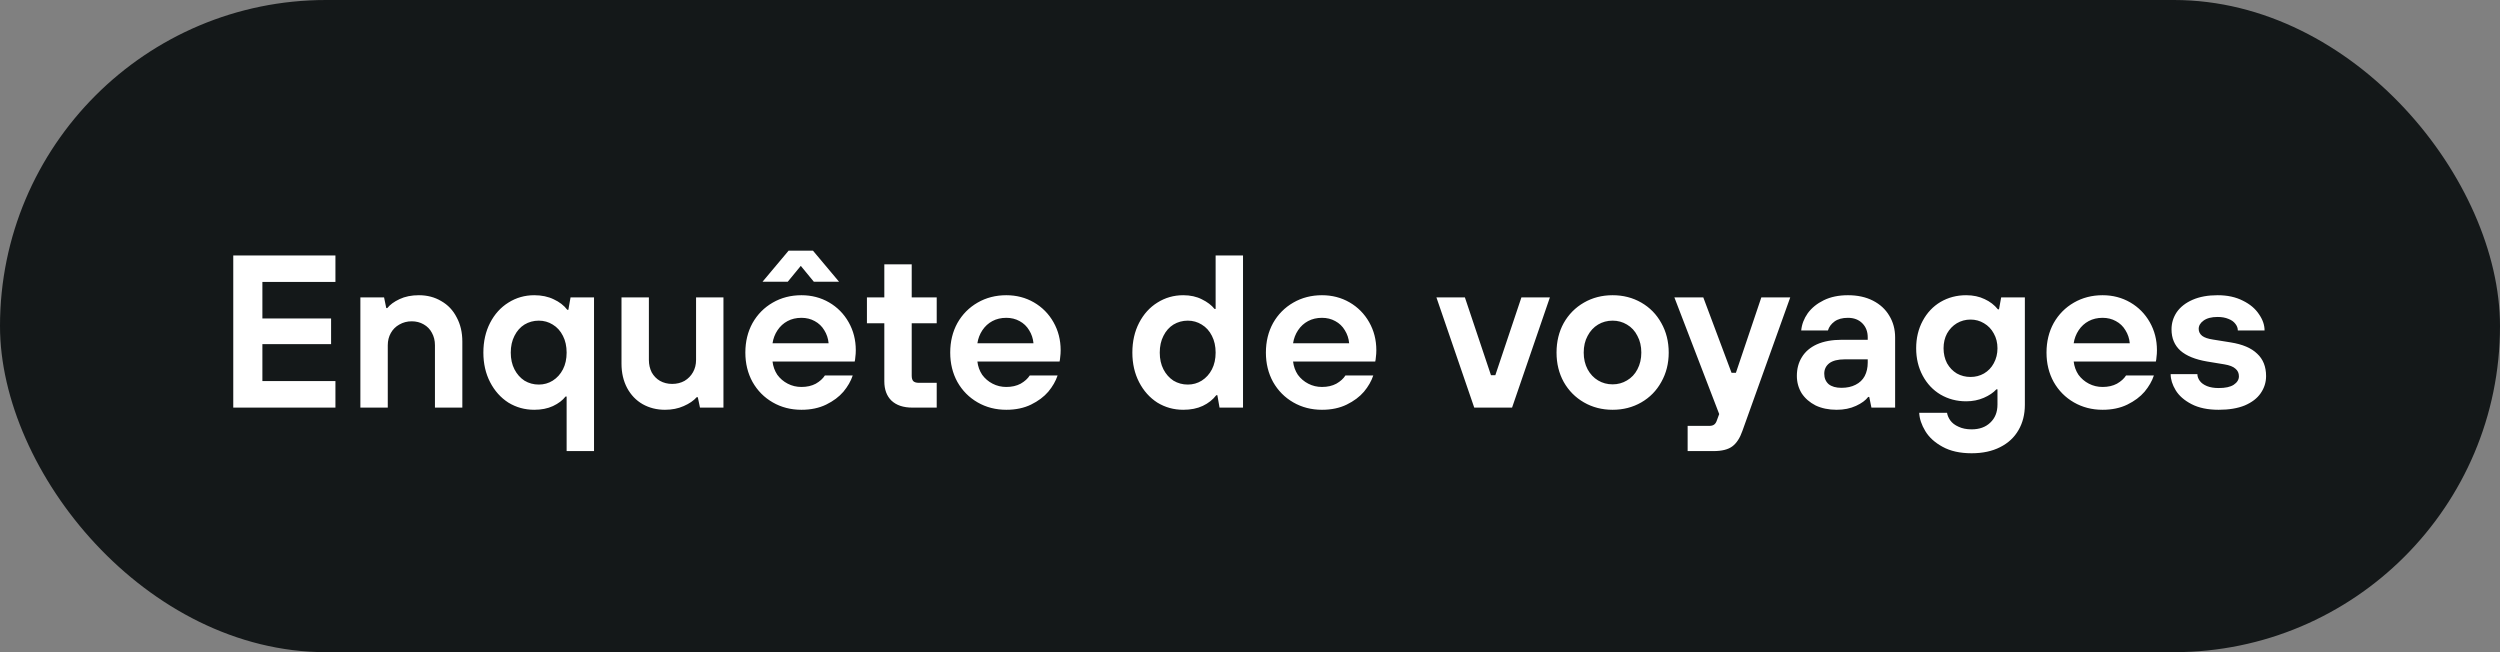
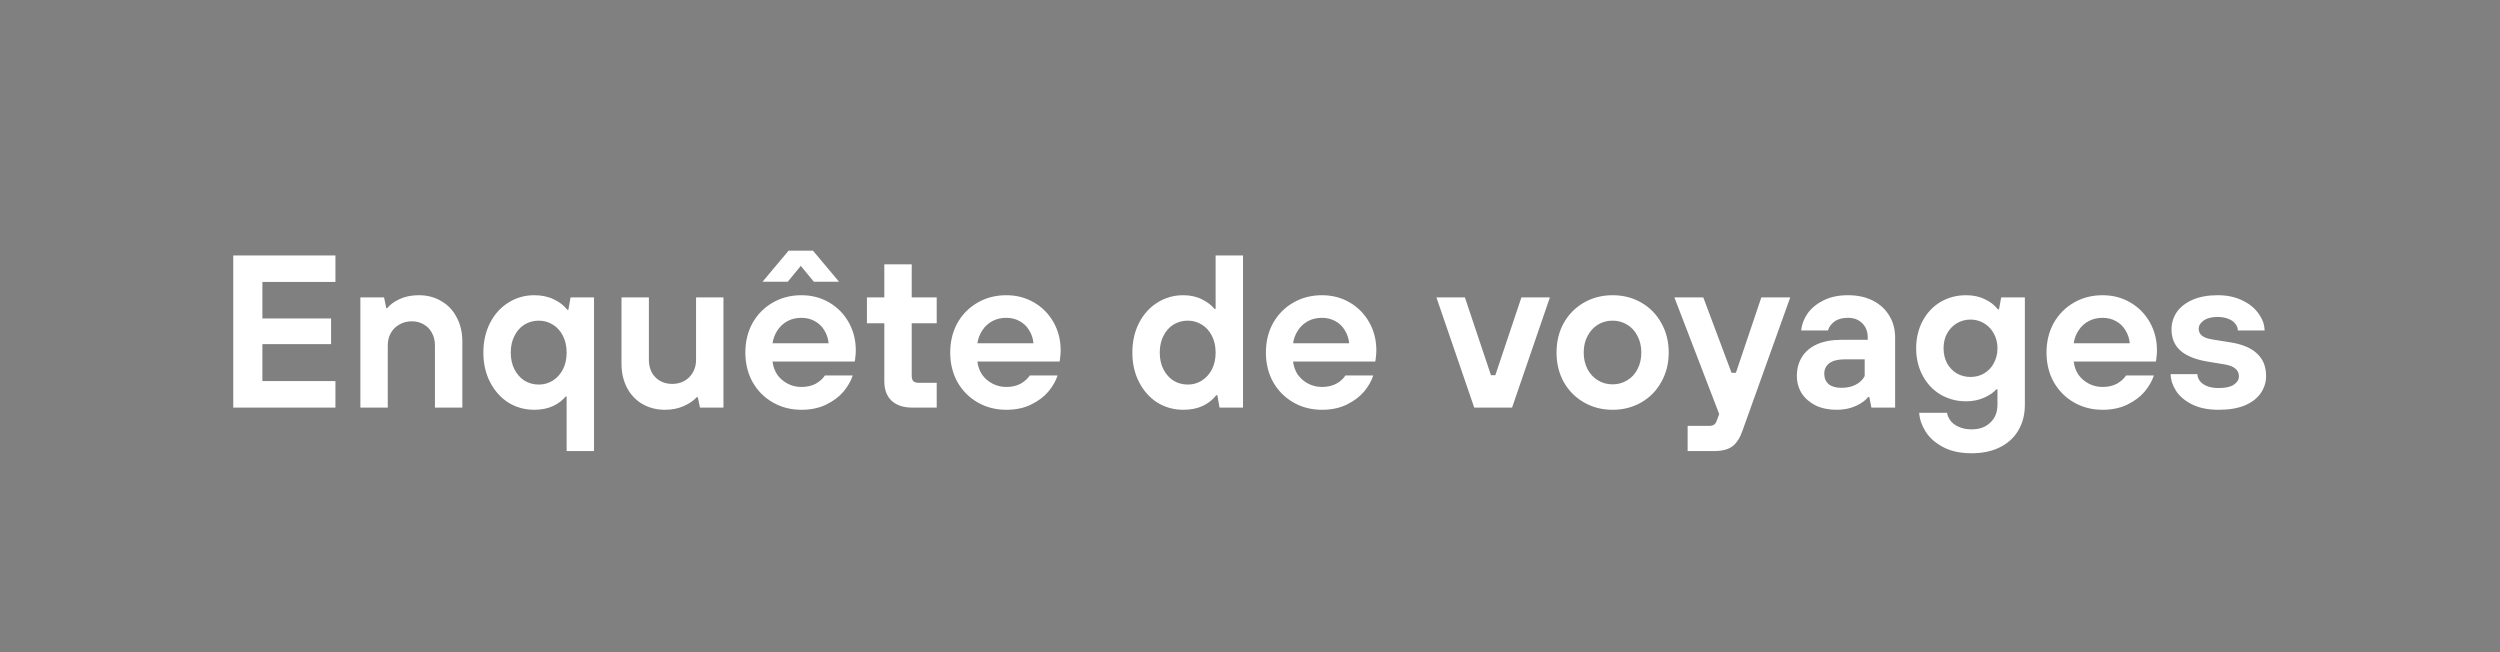
<svg xmlns="http://www.w3.org/2000/svg" fill="none" height="48" style="" viewBox="0 0 184 48" width="184">
  <rect x="0" y="0" width="184" height="48" fill="#808080" stroke="none" />
-   <rect fill="#141819" height="48" rx="24" width="184" />
-   <path d="M17.168 30V18.8H24.688V20.752H19.312V23.44H24.368V25.328H19.312V28.048H24.688V30H17.168ZM26.524 30V21.888H28.268L28.428 22.672H28.508C28.7 22.427 28.998 22.208 29.404 22.016C29.809 21.824 30.284 21.728 30.828 21.728C31.446 21.728 31.996 21.872 32.476 22.16C32.966 22.437 33.345 22.837 33.612 23.36C33.889 23.872 34.028 24.464 34.028 25.136V30H32.012V25.408C32.012 25.067 31.937 24.763 31.788 24.496C31.649 24.229 31.446 24.021 31.18 23.872C30.924 23.723 30.63 23.648 30.3 23.648C29.969 23.648 29.665 23.728 29.388 23.888C29.121 24.037 28.913 24.245 28.764 24.512C28.614 24.779 28.54 25.077 28.54 25.408V30H26.524ZM41.704 33.2V29.184H41.624C41.411 29.461 41.102 29.696 40.696 29.888C40.302 30.069 39.843 30.16 39.32 30.16C38.627 30.16 37.992 29.984 37.416 29.632C36.851 29.269 36.403 28.768 36.072 28.128C35.742 27.488 35.576 26.763 35.576 25.952C35.576 25.131 35.742 24.4 36.072 23.76C36.403 23.12 36.851 22.624 37.416 22.272C37.992 21.909 38.627 21.728 39.32 21.728C39.864 21.728 40.344 21.829 40.76 22.032C41.176 22.224 41.507 22.48 41.752 22.8H41.832L41.992 21.888H43.72V33.2H41.704ZM39.656 28.304C40.03 28.304 40.371 28.208 40.68 28.016C41 27.813 41.251 27.536 41.432 27.184C41.614 26.832 41.704 26.421 41.704 25.952C41.704 25.483 41.614 25.072 41.432 24.72C41.251 24.357 41 24.08 40.68 23.888C40.371 23.696 40.03 23.6 39.656 23.6C39.272 23.6 38.92 23.696 38.6 23.888C38.291 24.08 38.046 24.357 37.864 24.72C37.683 25.072 37.592 25.483 37.592 25.952C37.592 26.421 37.683 26.832 37.864 27.184C38.046 27.536 38.291 27.813 38.6 28.016C38.92 28.208 39.272 28.304 39.656 28.304ZM48.942 30.16C48.334 30.16 47.785 30.021 47.294 29.744C46.814 29.467 46.436 29.072 46.158 28.56C45.881 28.037 45.742 27.44 45.742 26.768V21.888H47.758V26.496C47.758 26.827 47.828 27.131 47.966 27.408C48.116 27.675 48.318 27.883 48.574 28.032C48.841 28.181 49.14 28.256 49.47 28.256C49.812 28.256 50.116 28.181 50.382 28.032C50.649 27.872 50.857 27.659 51.006 27.392C51.156 27.125 51.23 26.827 51.23 26.496V21.888H53.246V30H51.518L51.358 29.232H51.278C51.054 29.488 50.734 29.707 50.318 29.888C49.913 30.069 49.454 30.16 48.942 30.16ZM58.986 30.16C58.207 30.16 57.503 29.979 56.874 29.616C56.244 29.253 55.748 28.752 55.386 28.112C55.034 27.472 54.858 26.752 54.858 25.952C54.858 25.141 55.034 24.416 55.386 23.776C55.748 23.136 56.244 22.635 56.874 22.272C57.503 21.909 58.207 21.728 58.986 21.728C59.732 21.728 60.41 21.904 61.018 22.256C61.626 22.608 62.106 23.093 62.458 23.712C62.81 24.331 62.986 25.019 62.986 25.776C62.986 25.957 62.975 26.123 62.954 26.272C62.943 26.421 62.927 26.533 62.906 26.608H56.858C56.9 26.971 57.018 27.296 57.21 27.584C57.412 27.861 57.668 28.08 57.978 28.24C58.287 28.4 58.623 28.48 58.986 28.48C59.391 28.48 59.743 28.4 60.042 28.24C60.34 28.069 60.564 27.867 60.714 27.632H62.762C62.623 28.048 62.394 28.448 62.074 28.832C61.754 29.205 61.332 29.52 60.81 29.776C60.287 30.032 59.679 30.16 58.986 30.16ZM60.986 25.264C60.954 24.912 60.847 24.592 60.666 24.304C60.495 24.016 60.26 23.792 59.962 23.632C59.674 23.472 59.348 23.392 58.986 23.392C58.602 23.392 58.26 23.472 57.962 23.632C57.663 23.792 57.418 24.016 57.226 24.304C57.034 24.592 56.911 24.912 56.858 25.264H60.986ZM56.122 20.736L58.042 18.448H59.834L61.754 20.736H59.898L58.938 19.568L57.978 20.736H56.122ZM67.15 30C66.489 30 65.977 29.829 65.614 29.488C65.262 29.147 65.086 28.672 65.086 28.064V23.792H63.806V21.888H65.086V19.456H67.102V21.888H68.942V23.792H67.102V27.648C67.102 27.829 67.14 27.963 67.214 28.048C67.3 28.133 67.438 28.176 67.63 28.176H68.942V30H67.15ZM74.064 30.16C73.285 30.16 72.581 29.979 71.952 29.616C71.322 29.253 70.826 28.752 70.464 28.112C70.112 27.472 69.936 26.752 69.936 25.952C69.936 25.141 70.112 24.416 70.464 23.776C70.826 23.136 71.322 22.635 71.952 22.272C72.581 21.909 73.285 21.728 74.064 21.728C74.81 21.728 75.488 21.904 76.096 22.256C76.704 22.608 77.184 23.093 77.536 23.712C77.888 24.331 78.064 25.019 78.064 25.776C78.064 25.957 78.053 26.123 78.032 26.272C78.021 26.421 78.005 26.533 77.984 26.608H71.936C71.978 26.971 72.096 27.296 72.288 27.584C72.49 27.861 72.746 28.08 73.056 28.24C73.365 28.4 73.701 28.48 74.064 28.48C74.469 28.48 74.821 28.4 75.12 28.24C75.418 28.069 75.642 27.867 75.792 27.632H77.84C77.701 28.048 77.472 28.448 77.152 28.832C76.832 29.205 76.41 29.52 75.888 29.776C75.365 30.032 74.757 30.16 74.064 30.16ZM76.064 25.264C76.032 24.912 75.925 24.592 75.744 24.304C75.573 24.016 75.338 23.792 75.04 23.632C74.752 23.472 74.426 23.392 74.064 23.392C73.68 23.392 73.338 23.472 73.04 23.632C72.741 23.792 72.496 24.016 72.304 24.304C72.112 24.592 71.989 24.912 71.936 25.264H76.064ZM87.086 30.16C86.393 30.16 85.758 29.984 85.182 29.632C84.617 29.269 84.169 28.768 83.838 28.128C83.507 27.488 83.342 26.763 83.342 25.952C83.342 25.131 83.507 24.4 83.838 23.76C84.169 23.12 84.617 22.624 85.182 22.272C85.758 21.909 86.393 21.728 87.086 21.728C87.609 21.728 88.067 21.829 88.462 22.032C88.857 22.224 89.166 22.459 89.39 22.736H89.47V18.8H91.486V30H89.758L89.598 29.088H89.518C89.262 29.419 88.931 29.68 88.526 29.872C88.121 30.064 87.641 30.16 87.086 30.16ZM87.422 28.304C87.795 28.304 88.137 28.208 88.446 28.016C88.766 27.813 89.017 27.536 89.198 27.184C89.379 26.832 89.47 26.421 89.47 25.952C89.47 25.483 89.379 25.072 89.198 24.72C89.017 24.357 88.766 24.08 88.446 23.888C88.137 23.696 87.795 23.6 87.422 23.6C87.038 23.6 86.686 23.696 86.366 23.888C86.057 24.08 85.811 24.357 85.63 24.72C85.449 25.072 85.358 25.483 85.358 25.952C85.358 26.421 85.449 26.832 85.63 27.184C85.811 27.536 86.057 27.813 86.366 28.016C86.686 28.208 87.038 28.304 87.422 28.304ZM97.298 30.16C96.519 30.16 95.816 29.979 95.186 29.616C94.557 29.253 94.061 28.752 93.698 28.112C93.346 27.472 93.17 26.752 93.17 25.952C93.17 25.141 93.346 24.416 93.698 23.776C94.061 23.136 94.557 22.635 95.186 22.272C95.816 21.909 96.519 21.728 97.298 21.728C98.045 21.728 98.722 21.904 99.33 22.256C99.938 22.608 100.418 23.093 100.77 23.712C101.122 24.331 101.298 25.019 101.298 25.776C101.298 25.957 101.287 26.123 101.266 26.272C101.255 26.421 101.239 26.533 101.218 26.608H95.17C95.213 26.971 95.33 27.296 95.522 27.584C95.725 27.861 95.981 28.08 96.29 28.24C96.6 28.4 96.936 28.48 97.298 28.48C97.704 28.48 98.055 28.4 98.354 28.24C98.653 28.069 98.877 27.867 99.026 27.632H101.074C100.935 28.048 100.706 28.448 100.386 28.832C100.066 29.205 99.645 29.52 99.122 29.776C98.6 30.032 97.992 30.16 97.298 30.16ZM99.298 25.264C99.266 24.912 99.159 24.592 98.978 24.304C98.808 24.016 98.573 23.792 98.274 23.632C97.986 23.472 97.661 23.392 97.298 23.392C96.914 23.392 96.573 23.472 96.274 23.632C95.975 23.792 95.73 24.016 95.538 24.304C95.346 24.592 95.224 24.912 95.17 25.264H99.298ZM108.504 30L105.72 21.888H107.816L109.736 27.616H110.056L111.976 21.888H114.072L111.288 30H108.504ZM118.689 30.16C117.91 30.16 117.206 29.979 116.577 29.616C115.947 29.253 115.451 28.752 115.089 28.112C114.737 27.472 114.561 26.752 114.561 25.952C114.561 25.141 114.737 24.416 115.089 23.776C115.451 23.136 115.947 22.635 116.577 22.272C117.206 21.909 117.91 21.728 118.689 21.728C119.467 21.728 120.171 21.909 120.801 22.272C121.43 22.635 121.921 23.136 122.273 23.776C122.635 24.416 122.817 25.141 122.817 25.952C122.817 26.752 122.635 27.472 122.273 28.112C121.921 28.752 121.43 29.253 120.801 29.616C120.171 29.979 119.467 30.16 118.689 30.16ZM118.689 28.288C119.073 28.288 119.425 28.192 119.745 28C120.075 27.808 120.331 27.536 120.513 27.184C120.705 26.821 120.801 26.411 120.801 25.952C120.801 25.483 120.705 25.072 120.513 24.72C120.331 24.357 120.075 24.08 119.745 23.888C119.425 23.696 119.073 23.6 118.689 23.6C118.294 23.6 117.937 23.696 117.617 23.888C117.297 24.08 117.041 24.357 116.849 24.72C116.657 25.072 116.561 25.483 116.561 25.952C116.561 26.411 116.657 26.821 116.849 27.184C117.041 27.536 117.297 27.808 117.617 28C117.937 28.192 118.294 28.288 118.689 28.288ZM124.21 33.2V31.344H125.81C125.96 31.344 126.077 31.312 126.162 31.248C126.248 31.184 126.312 31.088 126.354 30.96L126.738 29.92V31.008L123.234 21.888H125.362L127.442 27.44H127.762L129.634 21.888H131.762L128.242 31.712C128.061 32.235 127.816 32.613 127.506 32.848C127.197 33.083 126.733 33.2 126.114 33.2H124.21ZM135.177 30.16C134.591 30.16 134.073 30.053 133.625 29.84C133.188 29.616 132.847 29.317 132.601 28.944C132.367 28.56 132.249 28.133 132.249 27.664C132.249 27.141 132.372 26.683 132.617 26.288C132.863 25.883 133.231 25.568 133.721 25.344C134.223 25.12 134.836 25.008 135.561 25.008H137.465V24.832C137.465 24.405 137.332 24.059 137.065 23.792C136.799 23.525 136.447 23.392 136.009 23.392C135.593 23.392 135.263 23.483 135.017 23.664C134.772 23.845 134.612 24.064 134.537 24.32H132.569C132.612 23.872 132.772 23.451 133.049 23.056C133.337 22.661 133.732 22.341 134.233 22.096C134.735 21.851 135.327 21.728 136.009 21.728C136.713 21.728 137.327 21.861 137.849 22.128C138.372 22.395 138.772 22.763 139.049 23.232C139.337 23.701 139.481 24.235 139.481 24.832V30H137.737L137.577 29.216H137.497C137.316 29.461 137.017 29.68 136.601 29.872C136.185 30.064 135.711 30.16 135.177 30.16ZM135.529 28.544C135.935 28.544 136.281 28.469 136.569 28.32C136.868 28.171 137.092 27.957 137.241 27.68C137.391 27.392 137.465 27.061 137.465 26.688V26.448H135.769C135.268 26.448 134.889 26.544 134.633 26.736C134.388 26.928 134.265 27.184 134.265 27.504C134.265 27.824 134.372 28.08 134.585 28.272C134.809 28.453 135.124 28.544 135.529 28.544ZM145.11 33.36C144.256 33.36 143.542 33.2 142.966 32.88C142.4 32.571 141.979 32.187 141.702 31.728C141.424 31.269 141.275 30.821 141.254 30.384H143.302C143.334 30.576 143.414 30.763 143.542 30.944C143.68 31.136 143.883 31.291 144.15 31.408C144.416 31.536 144.736 31.6 145.11 31.6C145.686 31.6 146.144 31.435 146.486 31.104C146.838 30.773 147.014 30.331 147.014 29.776V28.656H146.934C146.71 28.901 146.4 29.109 146.006 29.28C145.611 29.451 145.179 29.536 144.71 29.536C144.016 29.536 143.387 29.371 142.822 29.04C142.267 28.709 141.83 28.245 141.51 27.648C141.19 27.051 141.03 26.379 141.03 25.632C141.03 24.885 141.19 24.213 141.51 23.616C141.83 23.019 142.267 22.555 142.822 22.224C143.387 21.893 144.016 21.728 144.71 21.728C145.222 21.728 145.675 21.824 146.07 22.016C146.464 22.197 146.79 22.448 147.046 22.768H147.126L147.286 21.888H149.03V29.792C149.03 30.496 148.875 31.115 148.566 31.648C148.256 32.192 147.803 32.613 147.206 32.912C146.619 33.211 145.92 33.36 145.11 33.36ZM145.03 27.744C145.392 27.744 145.723 27.659 146.022 27.488C146.331 27.307 146.571 27.056 146.742 26.736C146.923 26.405 147.014 26.037 147.014 25.632C147.014 25.227 146.923 24.864 146.742 24.544C146.571 24.224 146.331 23.973 146.022 23.792C145.723 23.611 145.392 23.52 145.03 23.52C144.667 23.52 144.331 23.611 144.022 23.792C143.723 23.973 143.483 24.224 143.302 24.544C143.131 24.864 143.046 25.227 143.046 25.632C143.046 26.037 143.131 26.405 143.302 26.736C143.483 27.056 143.723 27.307 144.022 27.488C144.331 27.659 144.667 27.744 145.03 27.744ZM154.751 30.16C153.973 30.16 153.269 29.979 152.639 29.616C152.01 29.253 151.514 28.752 151.151 28.112C150.799 27.472 150.623 26.752 150.623 25.952C150.623 25.141 150.799 24.416 151.151 23.776C151.514 23.136 152.01 22.635 152.639 22.272C153.269 21.909 153.973 21.728 154.751 21.728C155.498 21.728 156.175 21.904 156.783 22.256C157.391 22.608 157.871 23.093 158.223 23.712C158.575 24.331 158.751 25.019 158.751 25.776C158.751 25.957 158.741 26.123 158.719 26.272C158.709 26.421 158.693 26.533 158.671 26.608H152.623C152.666 26.971 152.783 27.296 152.975 27.584C153.178 27.861 153.434 28.08 153.743 28.24C154.053 28.4 154.389 28.48 154.751 28.48C155.157 28.48 155.509 28.4 155.807 28.24C156.106 28.069 156.33 27.867 156.479 27.632H158.527C158.389 28.048 158.159 28.448 157.839 28.832C157.519 29.205 157.098 29.52 156.575 29.776C156.053 30.032 155.445 30.16 154.751 30.16ZM156.751 25.264C156.719 24.912 156.613 24.592 156.431 24.304C156.261 24.016 156.026 23.792 155.727 23.632C155.439 23.472 155.114 23.392 154.751 23.392C154.367 23.392 154.026 23.472 153.727 23.632C153.429 23.792 153.183 24.016 152.991 24.304C152.799 24.592 152.677 24.912 152.623 25.264H156.751ZM163.296 30.16C162.496 30.16 161.829 30.021 161.296 29.744C160.763 29.467 160.373 29.125 160.128 28.72C159.883 28.315 159.76 27.92 159.76 27.536H161.728C161.728 27.707 161.787 27.872 161.904 28.032C162.021 28.192 162.197 28.32 162.432 28.416C162.667 28.512 162.955 28.56 163.296 28.56C163.787 28.56 164.155 28.48 164.4 28.32C164.656 28.149 164.784 27.941 164.784 27.696C164.784 27.461 164.699 27.275 164.528 27.136C164.368 26.987 164.096 26.88 163.712 26.816L162.448 26.608C161.573 26.459 160.917 26.192 160.48 25.808C160.043 25.413 159.824 24.891 159.824 24.24C159.824 23.781 159.952 23.36 160.208 22.976C160.475 22.592 160.864 22.288 161.376 22.064C161.888 21.84 162.501 21.728 163.216 21.728C163.931 21.728 164.549 21.861 165.072 22.128C165.595 22.384 165.989 22.715 166.256 23.12C166.533 23.515 166.672 23.915 166.672 24.32H164.704C164.704 24.149 164.645 23.989 164.528 23.84C164.411 23.68 164.24 23.557 164.016 23.472C163.792 23.376 163.525 23.328 163.216 23.328C162.768 23.328 162.421 23.419 162.176 23.6C161.941 23.771 161.824 23.973 161.824 24.208C161.824 24.411 161.909 24.581 162.08 24.72C162.251 24.848 162.517 24.939 162.88 24.992L164.176 25.2C165.051 25.339 165.701 25.616 166.128 26.032C166.565 26.437 166.784 26.987 166.784 27.68C166.784 28.139 166.651 28.56 166.384 28.944C166.128 29.317 165.739 29.616 165.216 29.84C164.693 30.053 164.053 30.16 163.296 30.16Z" fill="white" />
+   <path d="M17.168 30V18.8H24.688V20.752H19.312V23.44H24.368V25.328H19.312V28.048H24.688V30H17.168ZM26.524 30V21.888H28.268L28.428 22.672H28.508C28.7 22.427 28.998 22.208 29.404 22.016C29.809 21.824 30.284 21.728 30.828 21.728C31.446 21.728 31.996 21.872 32.476 22.16C32.966 22.437 33.345 22.837 33.612 23.36C33.889 23.872 34.028 24.464 34.028 25.136V30H32.012V25.408C32.012 25.067 31.937 24.763 31.788 24.496C31.649 24.229 31.446 24.021 31.18 23.872C30.924 23.723 30.63 23.648 30.3 23.648C29.969 23.648 29.665 23.728 29.388 23.888C29.121 24.037 28.913 24.245 28.764 24.512C28.614 24.779 28.54 25.077 28.54 25.408V30H26.524ZM41.704 33.2V29.184H41.624C41.411 29.461 41.102 29.696 40.696 29.888C40.302 30.069 39.843 30.16 39.32 30.16C38.627 30.16 37.992 29.984 37.416 29.632C36.851 29.269 36.403 28.768 36.072 28.128C35.742 27.488 35.576 26.763 35.576 25.952C35.576 25.131 35.742 24.4 36.072 23.76C36.403 23.12 36.851 22.624 37.416 22.272C37.992 21.909 38.627 21.728 39.32 21.728C39.864 21.728 40.344 21.829 40.76 22.032C41.176 22.224 41.507 22.48 41.752 22.8H41.832L41.992 21.888H43.72V33.2H41.704ZM39.656 28.304C40.03 28.304 40.371 28.208 40.68 28.016C41 27.813 41.251 27.536 41.432 27.184C41.614 26.832 41.704 26.421 41.704 25.952C41.704 25.483 41.614 25.072 41.432 24.72C41.251 24.357 41 24.08 40.68 23.888C40.371 23.696 40.03 23.6 39.656 23.6C39.272 23.6 38.92 23.696 38.6 23.888C38.291 24.08 38.046 24.357 37.864 24.72C37.683 25.072 37.592 25.483 37.592 25.952C37.592 26.421 37.683 26.832 37.864 27.184C38.046 27.536 38.291 27.813 38.6 28.016C38.92 28.208 39.272 28.304 39.656 28.304ZM48.942 30.16C48.334 30.16 47.785 30.021 47.294 29.744C46.814 29.467 46.436 29.072 46.158 28.56C45.881 28.037 45.742 27.44 45.742 26.768V21.888H47.758V26.496C47.758 26.827 47.828 27.131 47.966 27.408C48.116 27.675 48.318 27.883 48.574 28.032C48.841 28.181 49.14 28.256 49.47 28.256C49.812 28.256 50.116 28.181 50.382 28.032C50.649 27.872 50.857 27.659 51.006 27.392C51.156 27.125 51.23 26.827 51.23 26.496V21.888H53.246V30H51.518L51.358 29.232H51.278C51.054 29.488 50.734 29.707 50.318 29.888C49.913 30.069 49.454 30.16 48.942 30.16ZM58.986 30.16C58.207 30.16 57.503 29.979 56.874 29.616C56.244 29.253 55.748 28.752 55.386 28.112C55.034 27.472 54.858 26.752 54.858 25.952C54.858 25.141 55.034 24.416 55.386 23.776C55.748 23.136 56.244 22.635 56.874 22.272C57.503 21.909 58.207 21.728 58.986 21.728C59.732 21.728 60.41 21.904 61.018 22.256C61.626 22.608 62.106 23.093 62.458 23.712C62.81 24.331 62.986 25.019 62.986 25.776C62.986 25.957 62.975 26.123 62.954 26.272C62.943 26.421 62.927 26.533 62.906 26.608H56.858C56.9 26.971 57.018 27.296 57.21 27.584C57.412 27.861 57.668 28.08 57.978 28.24C58.287 28.4 58.623 28.48 58.986 28.48C59.391 28.48 59.743 28.4 60.042 28.24C60.34 28.069 60.564 27.867 60.714 27.632H62.762C62.623 28.048 62.394 28.448 62.074 28.832C61.754 29.205 61.332 29.52 60.81 29.776C60.287 30.032 59.679 30.16 58.986 30.16ZM60.986 25.264C60.954 24.912 60.847 24.592 60.666 24.304C60.495 24.016 60.26 23.792 59.962 23.632C59.674 23.472 59.348 23.392 58.986 23.392C58.602 23.392 58.26 23.472 57.962 23.632C57.663 23.792 57.418 24.016 57.226 24.304C57.034 24.592 56.911 24.912 56.858 25.264H60.986ZM56.122 20.736L58.042 18.448H59.834L61.754 20.736H59.898L58.938 19.568L57.978 20.736H56.122ZM67.15 30C66.489 30 65.977 29.829 65.614 29.488C65.262 29.147 65.086 28.672 65.086 28.064V23.792H63.806V21.888H65.086V19.456H67.102V21.888H68.942V23.792H67.102V27.648C67.102 27.829 67.14 27.963 67.214 28.048C67.3 28.133 67.438 28.176 67.63 28.176H68.942V30H67.15ZM74.064 30.16C73.285 30.16 72.581 29.979 71.952 29.616C71.322 29.253 70.826 28.752 70.464 28.112C70.112 27.472 69.936 26.752 69.936 25.952C69.936 25.141 70.112 24.416 70.464 23.776C70.826 23.136 71.322 22.635 71.952 22.272C72.581 21.909 73.285 21.728 74.064 21.728C74.81 21.728 75.488 21.904 76.096 22.256C76.704 22.608 77.184 23.093 77.536 23.712C77.888 24.331 78.064 25.019 78.064 25.776C78.064 25.957 78.053 26.123 78.032 26.272C78.021 26.421 78.005 26.533 77.984 26.608H71.936C71.978 26.971 72.096 27.296 72.288 27.584C72.49 27.861 72.746 28.08 73.056 28.24C73.365 28.4 73.701 28.48 74.064 28.48C74.469 28.48 74.821 28.4 75.12 28.24C75.418 28.069 75.642 27.867 75.792 27.632H77.84C77.701 28.048 77.472 28.448 77.152 28.832C76.832 29.205 76.41 29.52 75.888 29.776C75.365 30.032 74.757 30.16 74.064 30.16ZM76.064 25.264C76.032 24.912 75.925 24.592 75.744 24.304C75.573 24.016 75.338 23.792 75.04 23.632C74.752 23.472 74.426 23.392 74.064 23.392C73.68 23.392 73.338 23.472 73.04 23.632C72.741 23.792 72.496 24.016 72.304 24.304C72.112 24.592 71.989 24.912 71.936 25.264H76.064ZM87.086 30.16C86.393 30.16 85.758 29.984 85.182 29.632C84.617 29.269 84.169 28.768 83.838 28.128C83.507 27.488 83.342 26.763 83.342 25.952C83.342 25.131 83.507 24.4 83.838 23.76C84.169 23.12 84.617 22.624 85.182 22.272C85.758 21.909 86.393 21.728 87.086 21.728C87.609 21.728 88.067 21.829 88.462 22.032C88.857 22.224 89.166 22.459 89.39 22.736H89.47V18.8H91.486V30H89.758L89.598 29.088H89.518C89.262 29.419 88.931 29.68 88.526 29.872C88.121 30.064 87.641 30.16 87.086 30.16ZM87.422 28.304C87.795 28.304 88.137 28.208 88.446 28.016C88.766 27.813 89.017 27.536 89.198 27.184C89.379 26.832 89.47 26.421 89.47 25.952C89.47 25.483 89.379 25.072 89.198 24.72C89.017 24.357 88.766 24.08 88.446 23.888C88.137 23.696 87.795 23.6 87.422 23.6C87.038 23.6 86.686 23.696 86.366 23.888C86.057 24.08 85.811 24.357 85.63 24.72C85.449 25.072 85.358 25.483 85.358 25.952C85.358 26.421 85.449 26.832 85.63 27.184C85.811 27.536 86.057 27.813 86.366 28.016C86.686 28.208 87.038 28.304 87.422 28.304ZM97.298 30.16C96.519 30.16 95.816 29.979 95.186 29.616C94.557 29.253 94.061 28.752 93.698 28.112C93.346 27.472 93.17 26.752 93.17 25.952C93.17 25.141 93.346 24.416 93.698 23.776C94.061 23.136 94.557 22.635 95.186 22.272C95.816 21.909 96.519 21.728 97.298 21.728C98.045 21.728 98.722 21.904 99.33 22.256C99.938 22.608 100.418 23.093 100.77 23.712C101.122 24.331 101.298 25.019 101.298 25.776C101.298 25.957 101.287 26.123 101.266 26.272C101.255 26.421 101.239 26.533 101.218 26.608H95.17C95.213 26.971 95.33 27.296 95.522 27.584C95.725 27.861 95.981 28.08 96.29 28.24C96.6 28.4 96.936 28.48 97.298 28.48C97.704 28.48 98.055 28.4 98.354 28.24C98.653 28.069 98.877 27.867 99.026 27.632H101.074C100.935 28.048 100.706 28.448 100.386 28.832C100.066 29.205 99.645 29.52 99.122 29.776C98.6 30.032 97.992 30.16 97.298 30.16ZM99.298 25.264C99.266 24.912 99.159 24.592 98.978 24.304C98.808 24.016 98.573 23.792 98.274 23.632C97.986 23.472 97.661 23.392 97.298 23.392C96.914 23.392 96.573 23.472 96.274 23.632C95.975 23.792 95.73 24.016 95.538 24.304C95.346 24.592 95.224 24.912 95.17 25.264H99.298ZM108.504 30L105.72 21.888H107.816L109.736 27.616H110.056L111.976 21.888H114.072L111.288 30H108.504ZM118.689 30.16C117.91 30.16 117.206 29.979 116.577 29.616C115.947 29.253 115.451 28.752 115.089 28.112C114.737 27.472 114.561 26.752 114.561 25.952C114.561 25.141 114.737 24.416 115.089 23.776C115.451 23.136 115.947 22.635 116.577 22.272C117.206 21.909 117.91 21.728 118.689 21.728C119.467 21.728 120.171 21.909 120.801 22.272C121.43 22.635 121.921 23.136 122.273 23.776C122.635 24.416 122.817 25.141 122.817 25.952C122.817 26.752 122.635 27.472 122.273 28.112C121.921 28.752 121.43 29.253 120.801 29.616C120.171 29.979 119.467 30.16 118.689 30.16ZM118.689 28.288C119.073 28.288 119.425 28.192 119.745 28C120.075 27.808 120.331 27.536 120.513 27.184C120.705 26.821 120.801 26.411 120.801 25.952C120.801 25.483 120.705 25.072 120.513 24.72C120.331 24.357 120.075 24.08 119.745 23.888C119.425 23.696 119.073 23.6 118.689 23.6C118.294 23.6 117.937 23.696 117.617 23.888C117.297 24.08 117.041 24.357 116.849 24.72C116.657 25.072 116.561 25.483 116.561 25.952C116.561 26.411 116.657 26.821 116.849 27.184C117.041 27.536 117.297 27.808 117.617 28C117.937 28.192 118.294 28.288 118.689 28.288ZM124.21 33.2V31.344H125.81C125.96 31.344 126.077 31.312 126.162 31.248C126.248 31.184 126.312 31.088 126.354 30.96L126.738 29.92V31.008L123.234 21.888H125.362L127.442 27.44H127.762L129.634 21.888H131.762L128.242 31.712C128.061 32.235 127.816 32.613 127.506 32.848C127.197 33.083 126.733 33.2 126.114 33.2H124.21ZM135.177 30.16C134.591 30.16 134.073 30.053 133.625 29.84C133.188 29.616 132.847 29.317 132.601 28.944C132.367 28.56 132.249 28.133 132.249 27.664C132.249 27.141 132.372 26.683 132.617 26.288C132.863 25.883 133.231 25.568 133.721 25.344C134.223 25.12 134.836 25.008 135.561 25.008H137.465V24.832C137.465 24.405 137.332 24.059 137.065 23.792C136.799 23.525 136.447 23.392 136.009 23.392C135.593 23.392 135.263 23.483 135.017 23.664C134.772 23.845 134.612 24.064 134.537 24.32H132.569C132.612 23.872 132.772 23.451 133.049 23.056C133.337 22.661 133.732 22.341 134.233 22.096C134.735 21.851 135.327 21.728 136.009 21.728C136.713 21.728 137.327 21.861 137.849 22.128C138.372 22.395 138.772 22.763 139.049 23.232C139.337 23.701 139.481 24.235 139.481 24.832V30H137.737L137.577 29.216H137.497C137.316 29.461 137.017 29.68 136.601 29.872C136.185 30.064 135.711 30.16 135.177 30.16ZM135.529 28.544C135.935 28.544 136.281 28.469 136.569 28.32C136.868 28.171 137.092 27.957 137.241 27.68V26.448H135.769C135.268 26.448 134.889 26.544 134.633 26.736C134.388 26.928 134.265 27.184 134.265 27.504C134.265 27.824 134.372 28.08 134.585 28.272C134.809 28.453 135.124 28.544 135.529 28.544ZM145.11 33.36C144.256 33.36 143.542 33.2 142.966 32.88C142.4 32.571 141.979 32.187 141.702 31.728C141.424 31.269 141.275 30.821 141.254 30.384H143.302C143.334 30.576 143.414 30.763 143.542 30.944C143.68 31.136 143.883 31.291 144.15 31.408C144.416 31.536 144.736 31.6 145.11 31.6C145.686 31.6 146.144 31.435 146.486 31.104C146.838 30.773 147.014 30.331 147.014 29.776V28.656H146.934C146.71 28.901 146.4 29.109 146.006 29.28C145.611 29.451 145.179 29.536 144.71 29.536C144.016 29.536 143.387 29.371 142.822 29.04C142.267 28.709 141.83 28.245 141.51 27.648C141.19 27.051 141.03 26.379 141.03 25.632C141.03 24.885 141.19 24.213 141.51 23.616C141.83 23.019 142.267 22.555 142.822 22.224C143.387 21.893 144.016 21.728 144.71 21.728C145.222 21.728 145.675 21.824 146.07 22.016C146.464 22.197 146.79 22.448 147.046 22.768H147.126L147.286 21.888H149.03V29.792C149.03 30.496 148.875 31.115 148.566 31.648C148.256 32.192 147.803 32.613 147.206 32.912C146.619 33.211 145.92 33.36 145.11 33.36ZM145.03 27.744C145.392 27.744 145.723 27.659 146.022 27.488C146.331 27.307 146.571 27.056 146.742 26.736C146.923 26.405 147.014 26.037 147.014 25.632C147.014 25.227 146.923 24.864 146.742 24.544C146.571 24.224 146.331 23.973 146.022 23.792C145.723 23.611 145.392 23.52 145.03 23.52C144.667 23.52 144.331 23.611 144.022 23.792C143.723 23.973 143.483 24.224 143.302 24.544C143.131 24.864 143.046 25.227 143.046 25.632C143.046 26.037 143.131 26.405 143.302 26.736C143.483 27.056 143.723 27.307 144.022 27.488C144.331 27.659 144.667 27.744 145.03 27.744ZM154.751 30.16C153.973 30.16 153.269 29.979 152.639 29.616C152.01 29.253 151.514 28.752 151.151 28.112C150.799 27.472 150.623 26.752 150.623 25.952C150.623 25.141 150.799 24.416 151.151 23.776C151.514 23.136 152.01 22.635 152.639 22.272C153.269 21.909 153.973 21.728 154.751 21.728C155.498 21.728 156.175 21.904 156.783 22.256C157.391 22.608 157.871 23.093 158.223 23.712C158.575 24.331 158.751 25.019 158.751 25.776C158.751 25.957 158.741 26.123 158.719 26.272C158.709 26.421 158.693 26.533 158.671 26.608H152.623C152.666 26.971 152.783 27.296 152.975 27.584C153.178 27.861 153.434 28.08 153.743 28.24C154.053 28.4 154.389 28.48 154.751 28.48C155.157 28.48 155.509 28.4 155.807 28.24C156.106 28.069 156.33 27.867 156.479 27.632H158.527C158.389 28.048 158.159 28.448 157.839 28.832C157.519 29.205 157.098 29.52 156.575 29.776C156.053 30.032 155.445 30.16 154.751 30.16ZM156.751 25.264C156.719 24.912 156.613 24.592 156.431 24.304C156.261 24.016 156.026 23.792 155.727 23.632C155.439 23.472 155.114 23.392 154.751 23.392C154.367 23.392 154.026 23.472 153.727 23.632C153.429 23.792 153.183 24.016 152.991 24.304C152.799 24.592 152.677 24.912 152.623 25.264H156.751ZM163.296 30.16C162.496 30.16 161.829 30.021 161.296 29.744C160.763 29.467 160.373 29.125 160.128 28.72C159.883 28.315 159.76 27.92 159.76 27.536H161.728C161.728 27.707 161.787 27.872 161.904 28.032C162.021 28.192 162.197 28.32 162.432 28.416C162.667 28.512 162.955 28.56 163.296 28.56C163.787 28.56 164.155 28.48 164.4 28.32C164.656 28.149 164.784 27.941 164.784 27.696C164.784 27.461 164.699 27.275 164.528 27.136C164.368 26.987 164.096 26.88 163.712 26.816L162.448 26.608C161.573 26.459 160.917 26.192 160.48 25.808C160.043 25.413 159.824 24.891 159.824 24.24C159.824 23.781 159.952 23.36 160.208 22.976C160.475 22.592 160.864 22.288 161.376 22.064C161.888 21.84 162.501 21.728 163.216 21.728C163.931 21.728 164.549 21.861 165.072 22.128C165.595 22.384 165.989 22.715 166.256 23.12C166.533 23.515 166.672 23.915 166.672 24.32H164.704C164.704 24.149 164.645 23.989 164.528 23.84C164.411 23.68 164.24 23.557 164.016 23.472C163.792 23.376 163.525 23.328 163.216 23.328C162.768 23.328 162.421 23.419 162.176 23.6C161.941 23.771 161.824 23.973 161.824 24.208C161.824 24.411 161.909 24.581 162.08 24.72C162.251 24.848 162.517 24.939 162.88 24.992L164.176 25.2C165.051 25.339 165.701 25.616 166.128 26.032C166.565 26.437 166.784 26.987 166.784 27.68C166.784 28.139 166.651 28.56 166.384 28.944C166.128 29.317 165.739 29.616 165.216 29.84C164.693 30.053 164.053 30.16 163.296 30.16Z" fill="white" />
</svg>